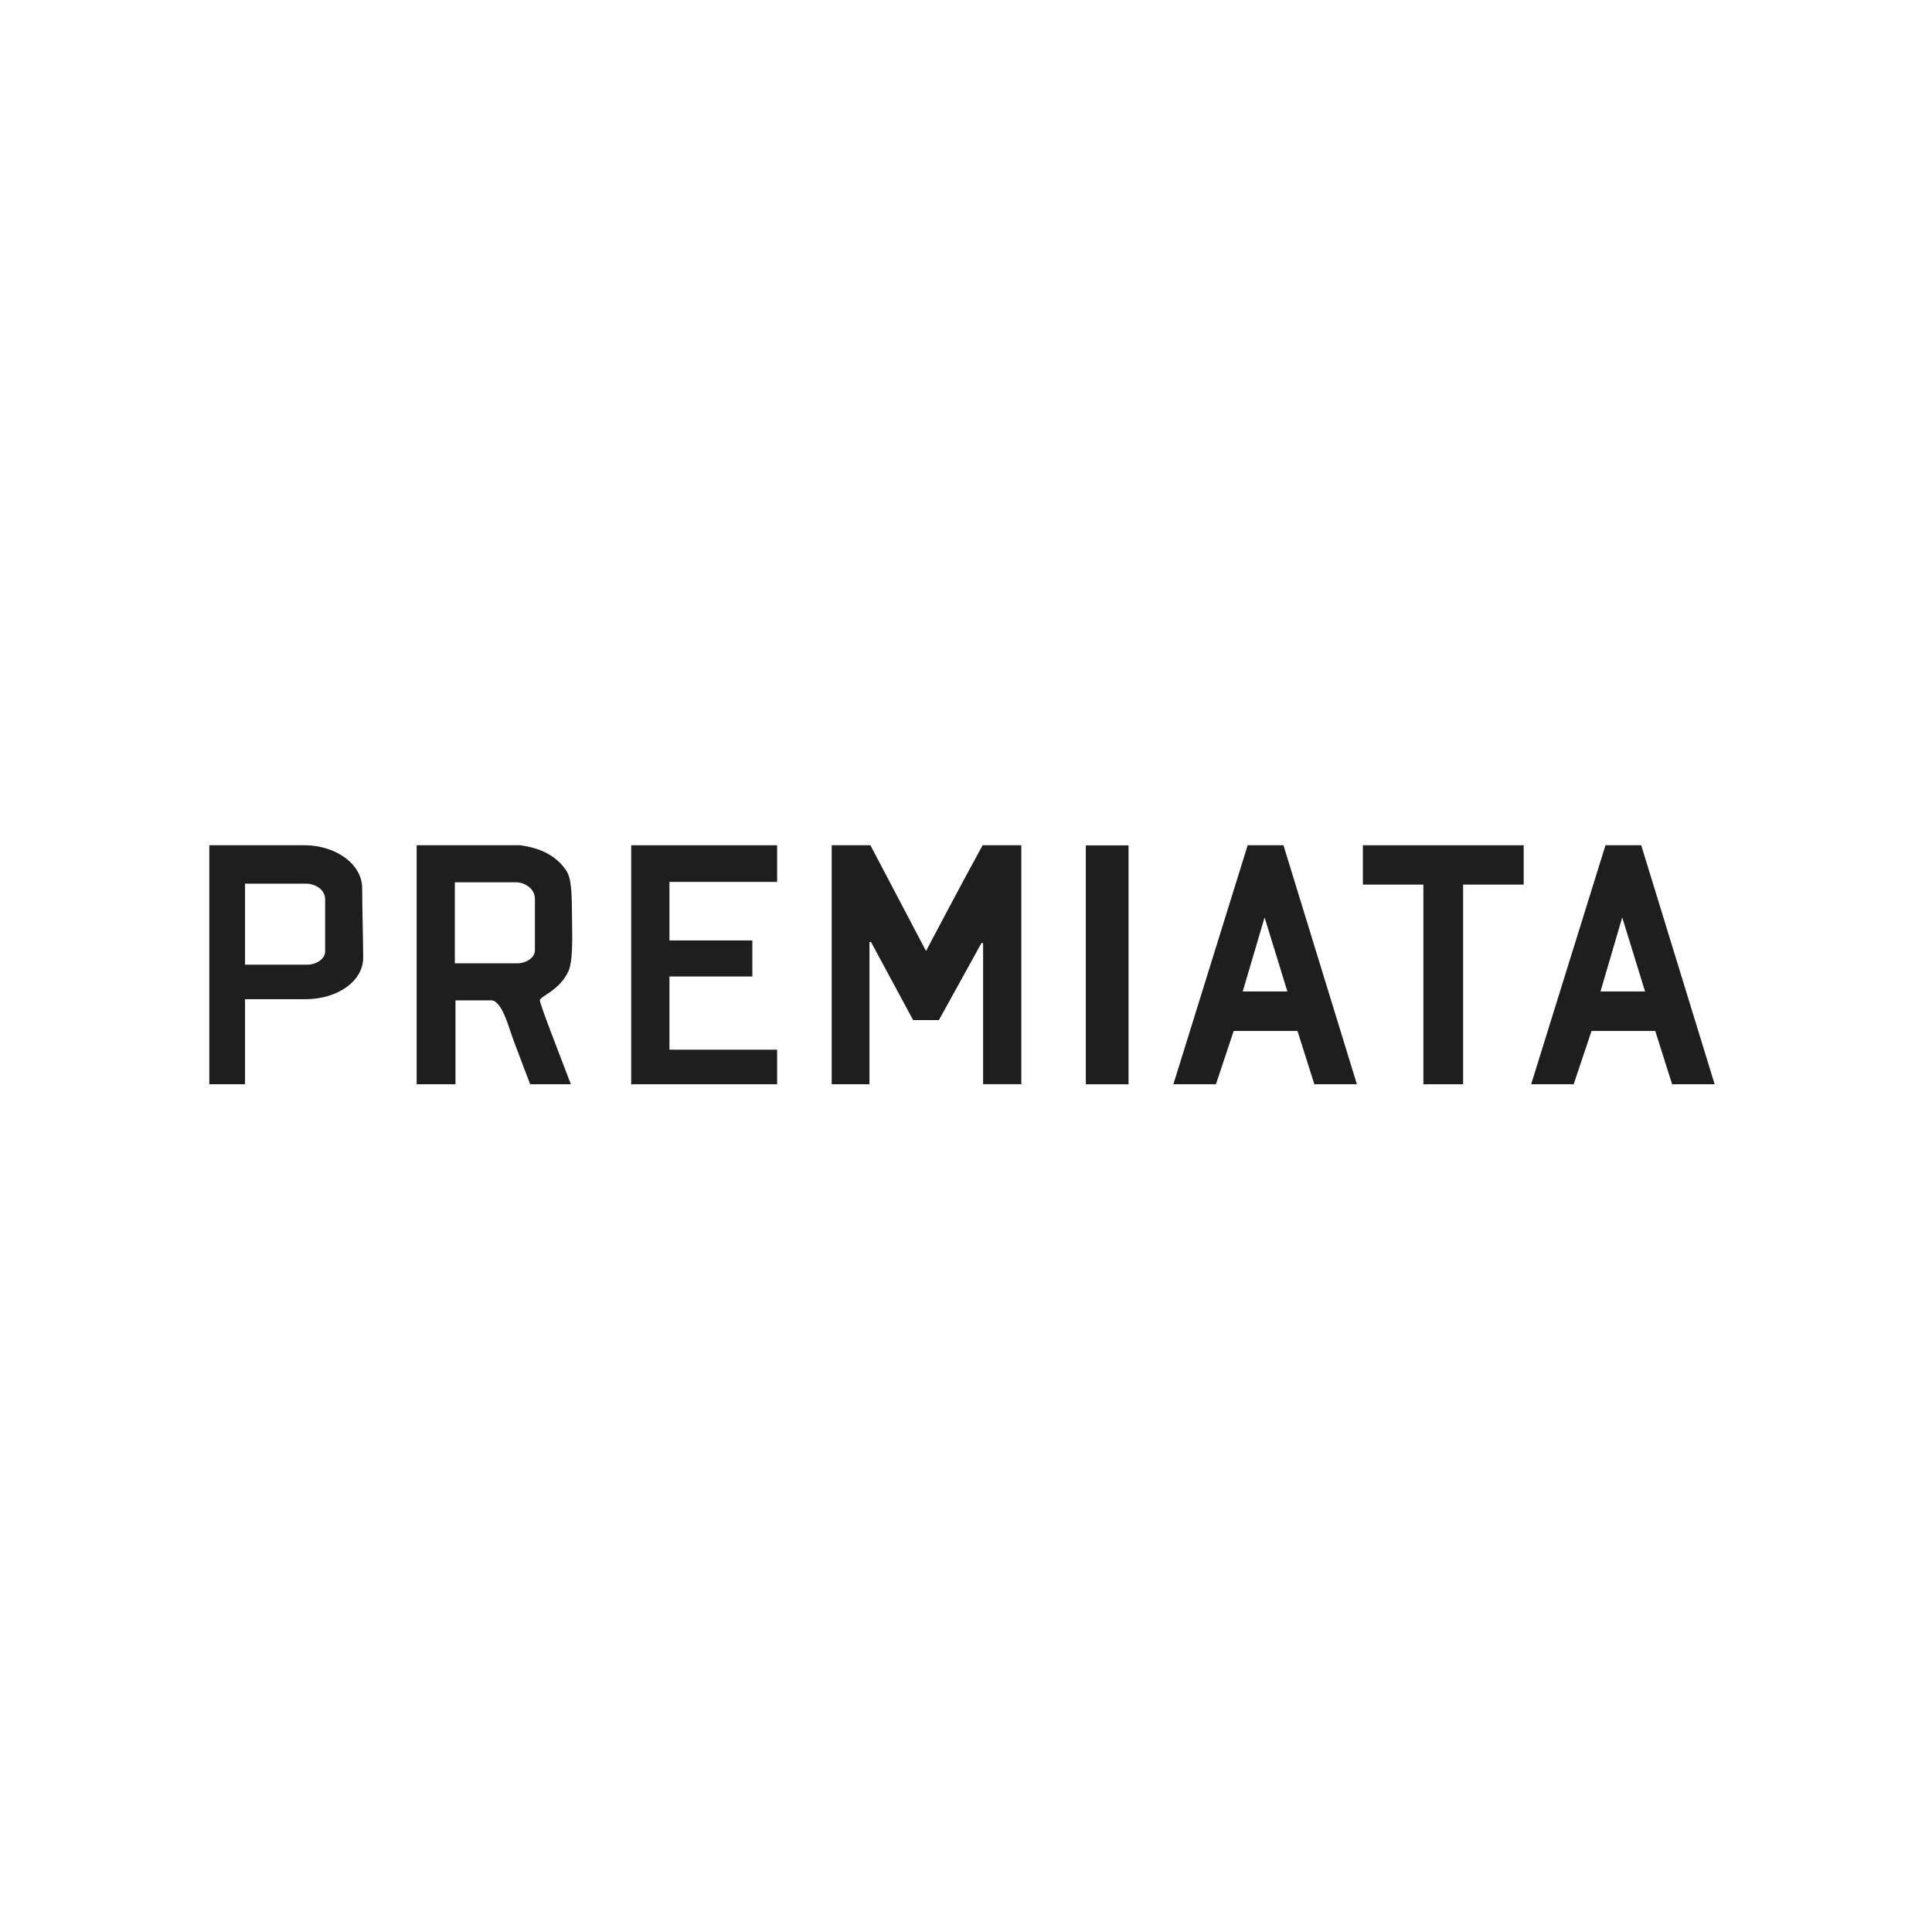
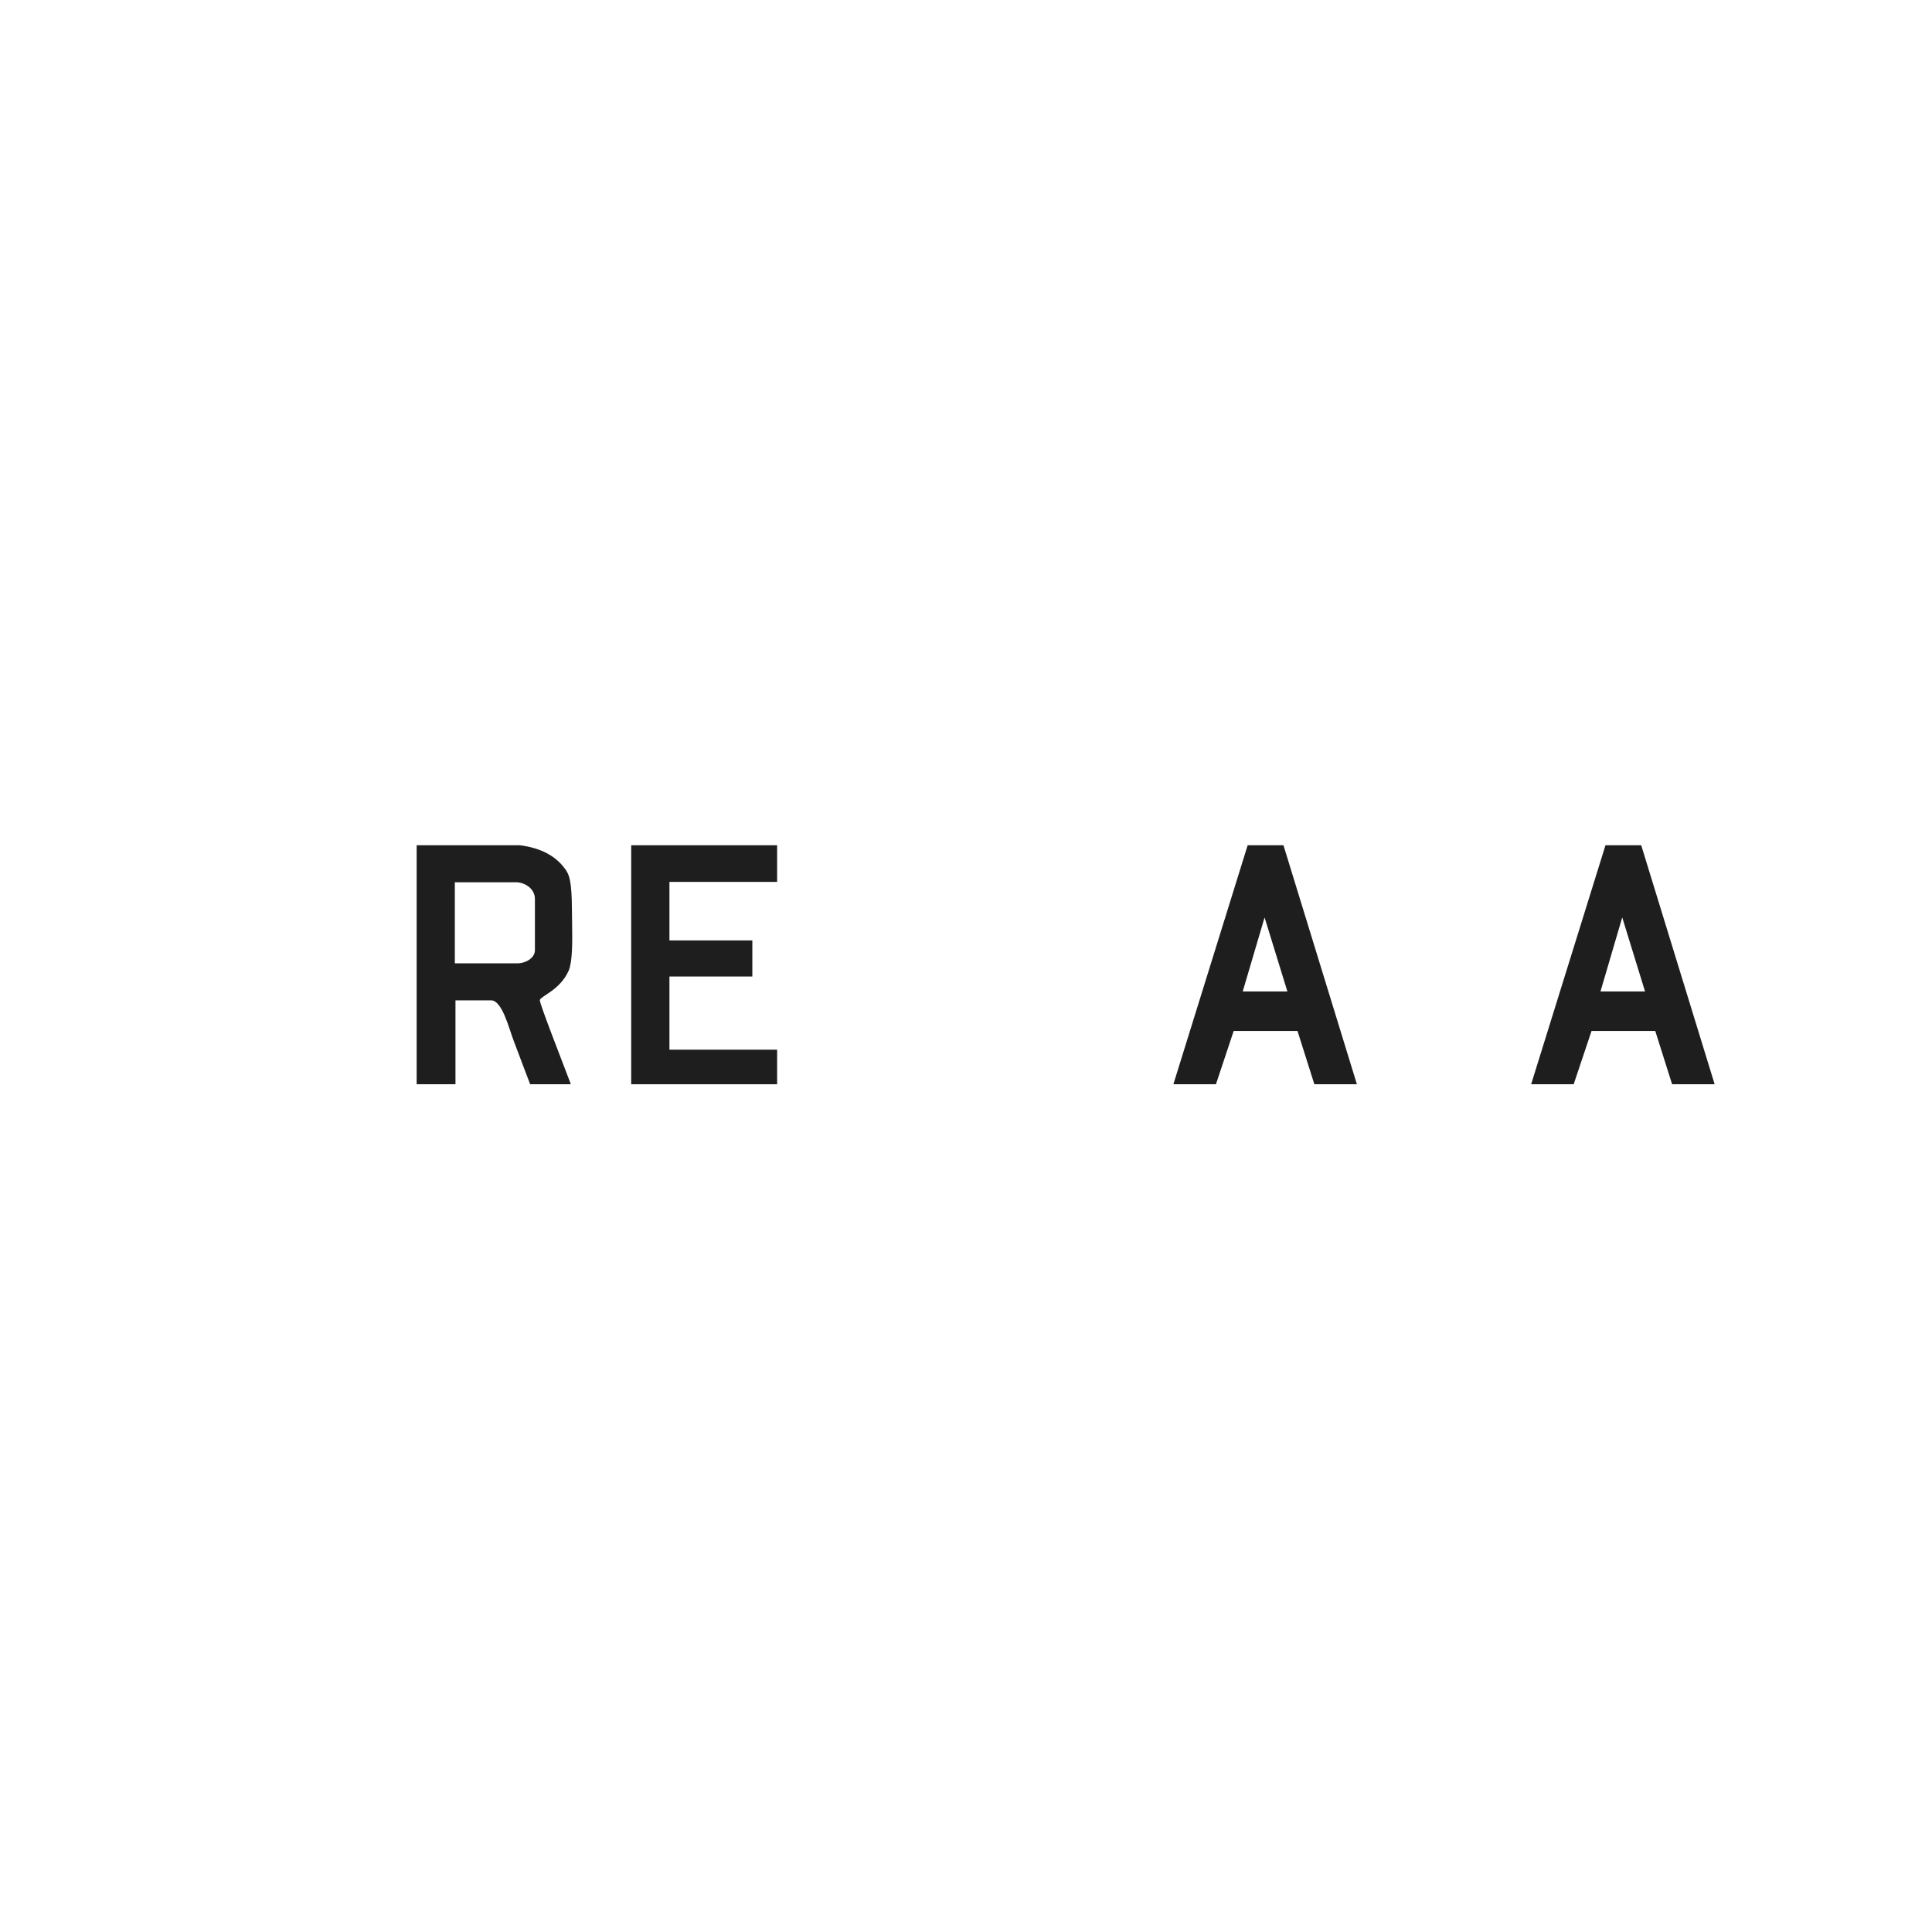
<svg xmlns="http://www.w3.org/2000/svg" width="240" height="240" viewBox="0 0 240 240" fill="none">
  <path d="M203.508 105.5L212.323 134.191H208.082L206.098 127.92L205.987 127.57H197.348L197.233 127.911L195.128 134.191H190.883L199.807 105.5H203.508ZM201.039 113.826L198.338 123.022L198.149 123.663H205.03L204.831 123.016L201.997 113.819L201.508 112.231L201.039 113.826Z" fill="#1E1E1E" stroke="#1E1E1E" />
-   <path d="M107.823 105.5L114.593 118.371L115.035 119.212L115.478 118.37L115.479 118.369C115.479 118.368 115.48 118.366 115.481 118.364L115.53 118.271C115.565 118.206 115.615 118.11 115.681 117.985C115.812 117.737 116.002 117.377 116.237 116.932C116.708 116.04 117.362 114.806 118.09 113.437C119.49 110.803 121.167 107.67 122.36 105.5H126.373V134.179H122.623V116.785L121.686 116.543L116.339 126.217H113.729L108.446 116.423L107.507 116.66V134.191H103.816V105.5H107.823Z" fill="#1E1E1E" stroke="#1E1E1E" />
-   <path d="M139.691 105.516V134.194H135.387V105.516H139.691Z" fill="#1E1E1E" stroke="#1E1E1E" />
-   <path d="M37.838 105.5C39.636 105.5 41.319 106.04 42.541 106.926C43.76 107.81 44.492 109.015 44.492 110.367C44.492 111.598 44.523 113.256 44.555 114.851C44.586 116.449 44.617 117.983 44.617 118.979C44.617 120.223 43.94 121.372 42.743 122.229C41.544 123.086 39.847 123.629 37.904 123.629H29.939V134.191H26.5V105.5H37.838ZM29.939 120.333H38.214C38.806 120.333 39.447 120.139 39.95 119.798C40.451 119.458 40.888 118.917 40.888 118.21V111.746C40.888 110.868 40.434 110.234 39.863 109.838C39.307 109.452 38.622 109.275 38.056 109.275H29.939V120.333Z" fill="#1E1E1E" stroke="#1E1E1E" />
  <path d="M96.037 105.5V109.053H82.66V117.324H92.958V120.804H82.66V130.896H96.037V134.191H78.91V105.5H96.037Z" fill="#1E1E1E" stroke="#1E1E1E" />
  <path d="M159.066 105.5L167.882 134.191H163.641L161.656 127.92L161.546 127.57H152.893L152.778 127.912L150.687 134.191H146.44L155.358 105.5H159.066ZM156.611 113.825L153.896 123.021L153.707 123.663H160.602L160.402 123.016L157.568 113.819L157.08 112.235L156.611 113.825Z" fill="#1E1E1E" stroke="#1E1E1E" />
-   <path d="M188.777 105.5V109.388H181.253V134.191H177.318V109.388H169.801V105.5H188.777Z" fill="#1E1E1E" stroke="#1E1E1E" />
  <path d="M64.556 105.5C66.993 105.82 68.866 106.754 69.978 108.513H69.98C70.262 108.975 70.412 109.767 70.482 110.866C70.517 111.408 70.532 111.993 70.541 112.614L70.567 114.574C70.587 115.758 70.601 116.97 70.551 118.022C70.499 119.096 70.383 119.924 70.181 120.385C69.68 121.511 68.864 122.24 68.142 122.761C67.961 122.891 67.788 123.008 67.625 123.115C67.466 123.22 67.309 123.323 67.177 123.416C67.048 123.507 66.913 123.608 66.809 123.718C66.715 123.816 66.56 124.007 66.564 124.273C66.565 124.371 66.59 124.479 66.608 124.552C66.631 124.641 66.662 124.748 66.699 124.868C66.774 125.109 66.881 125.422 67.011 125.788C67.271 126.522 67.63 127.486 68.028 128.54C68.715 130.355 69.556 132.532 70.189 134.191H66.205C66.181 134.128 66.153 134.057 66.123 133.978C65.994 133.642 65.814 133.17 65.606 132.626C65.191 131.537 64.668 130.157 64.236 128.993L64.235 128.99L64.023 128.387C63.947 128.159 63.864 127.908 63.773 127.638C63.595 127.108 63.39 126.524 63.155 125.981C62.923 125.444 62.65 124.917 62.327 124.517C62.012 124.126 61.574 123.767 61.006 123.767H56.08V134.191H52.258V105.5H64.556ZM56.001 120.169H64.276C64.868 120.169 65.509 119.981 66.014 119.641C66.519 119.299 66.949 118.755 66.949 118.039V111.674C66.949 110.801 66.502 110.145 65.941 109.724C65.392 109.311 64.705 109.099 64.124 109.099H56.001V120.169Z" fill="#1E1E1E" stroke="#1E1E1E" />
</svg>